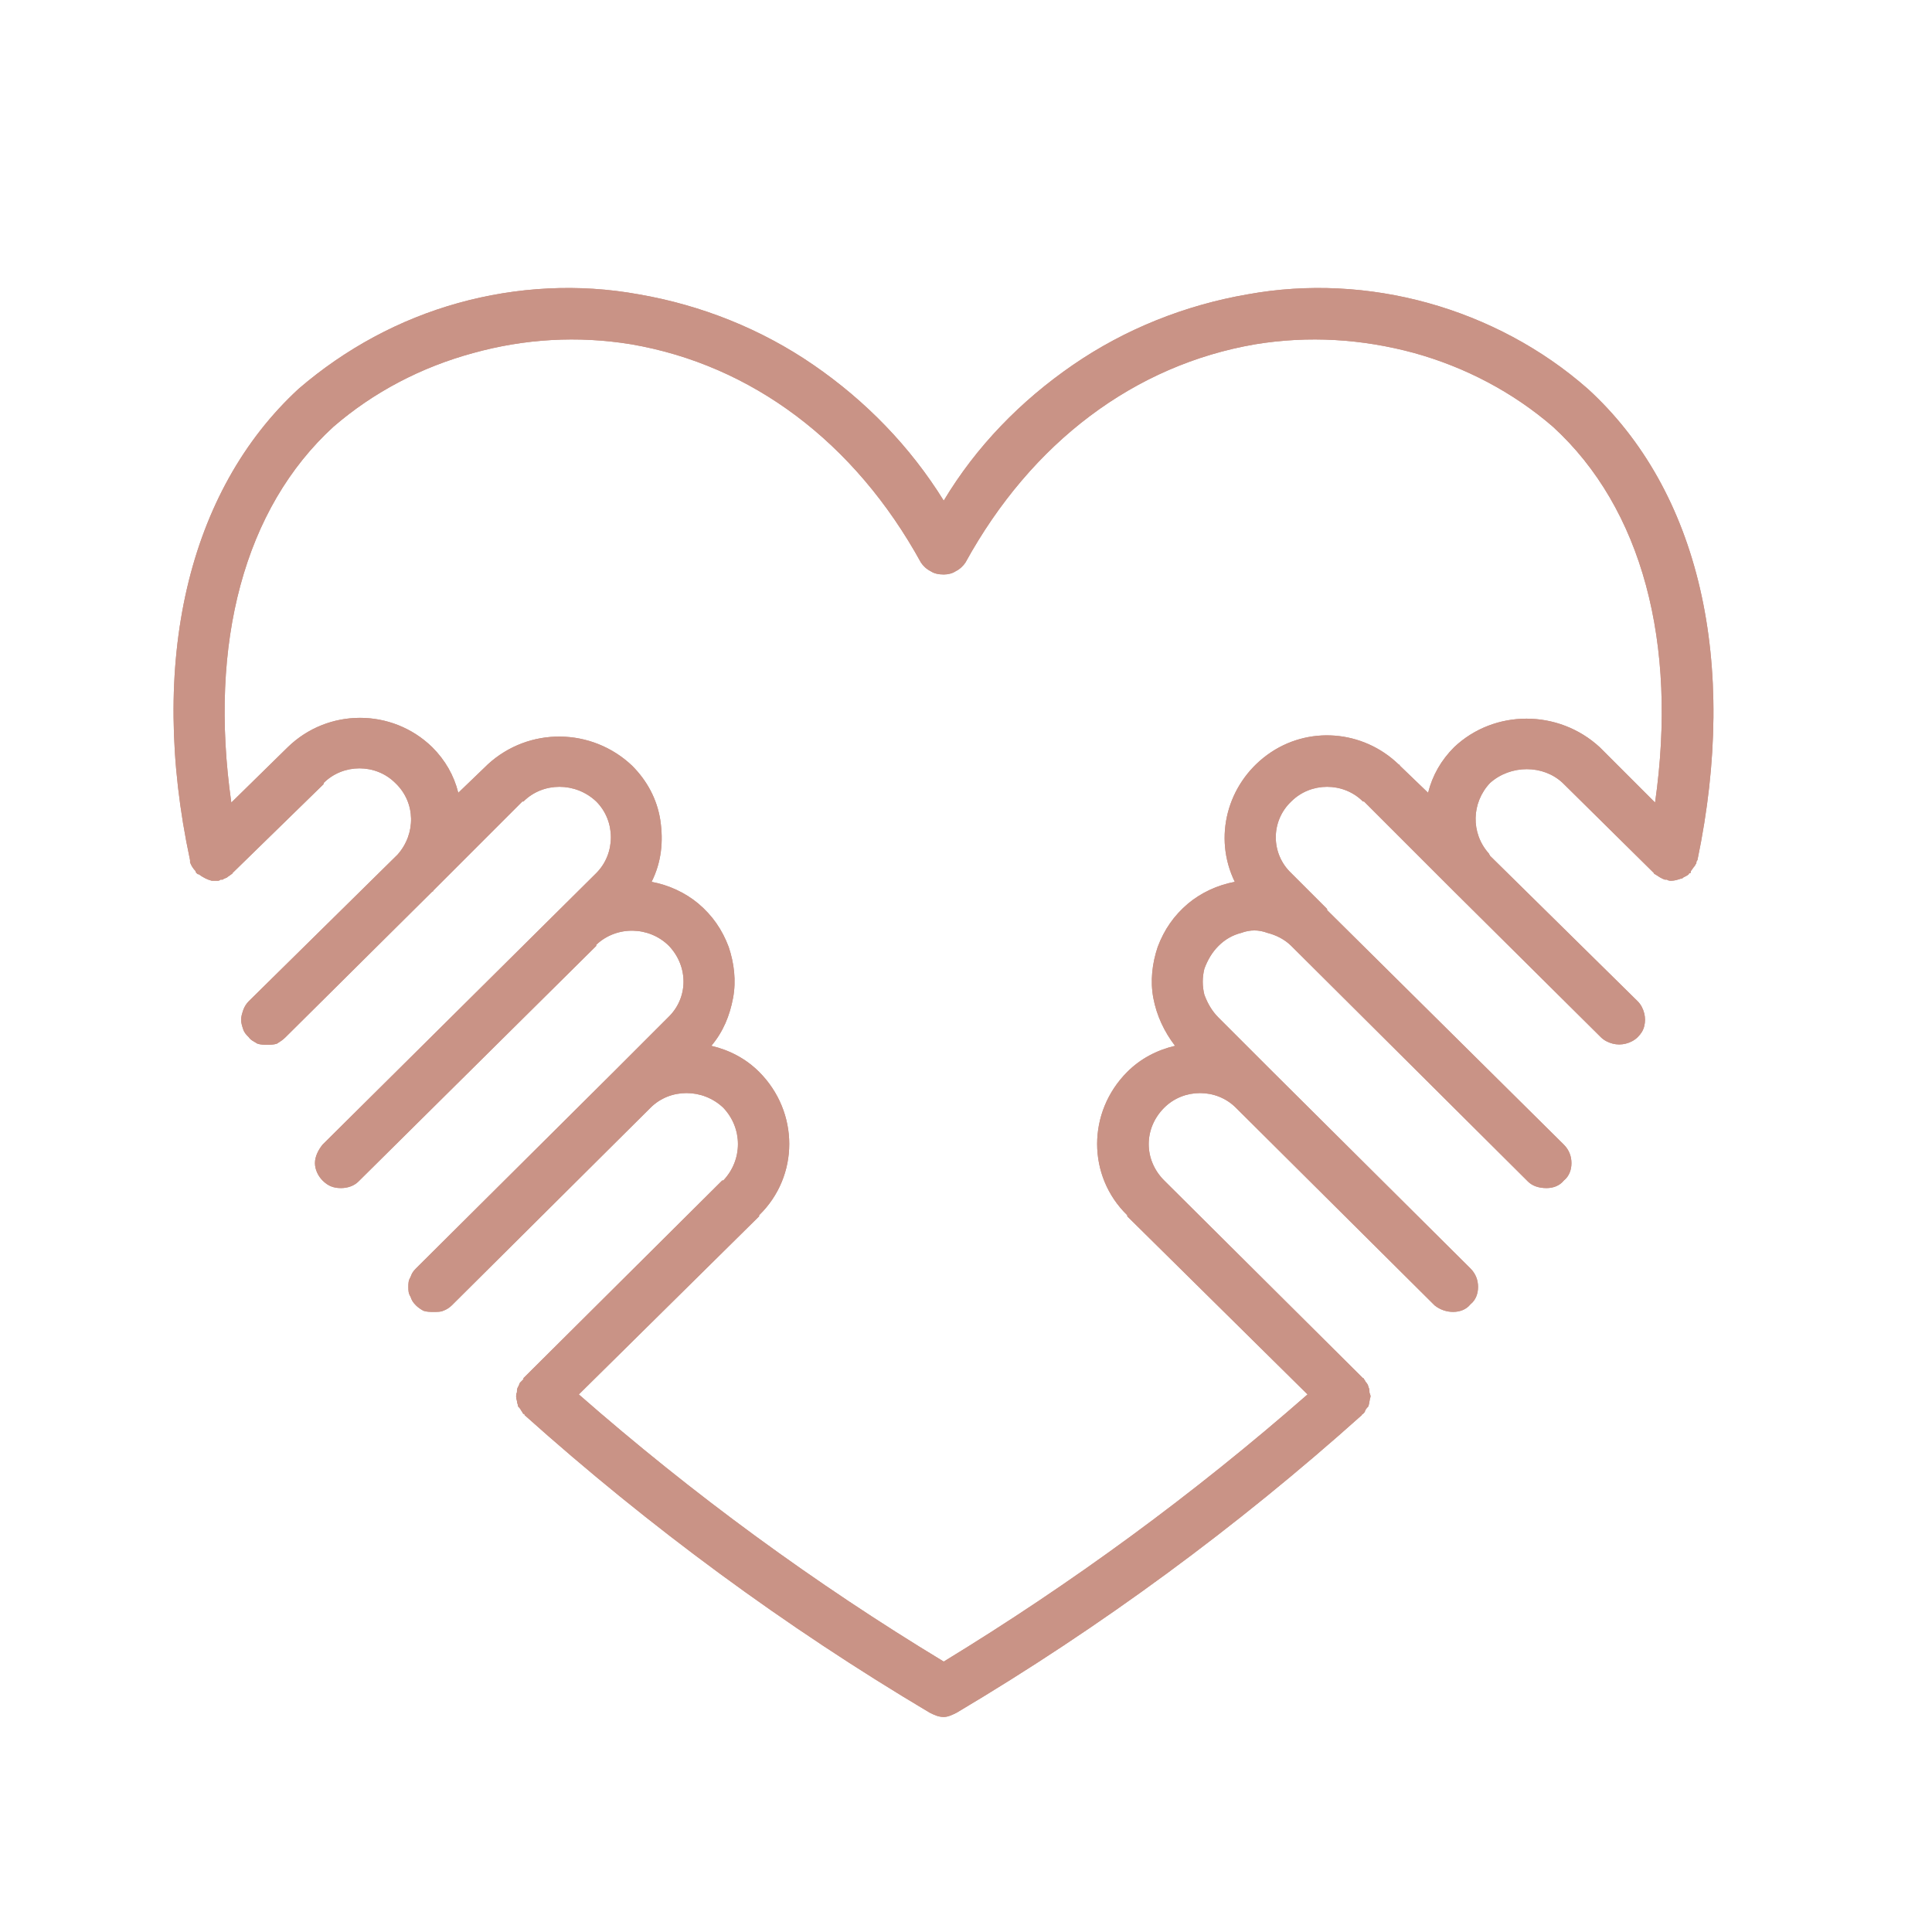
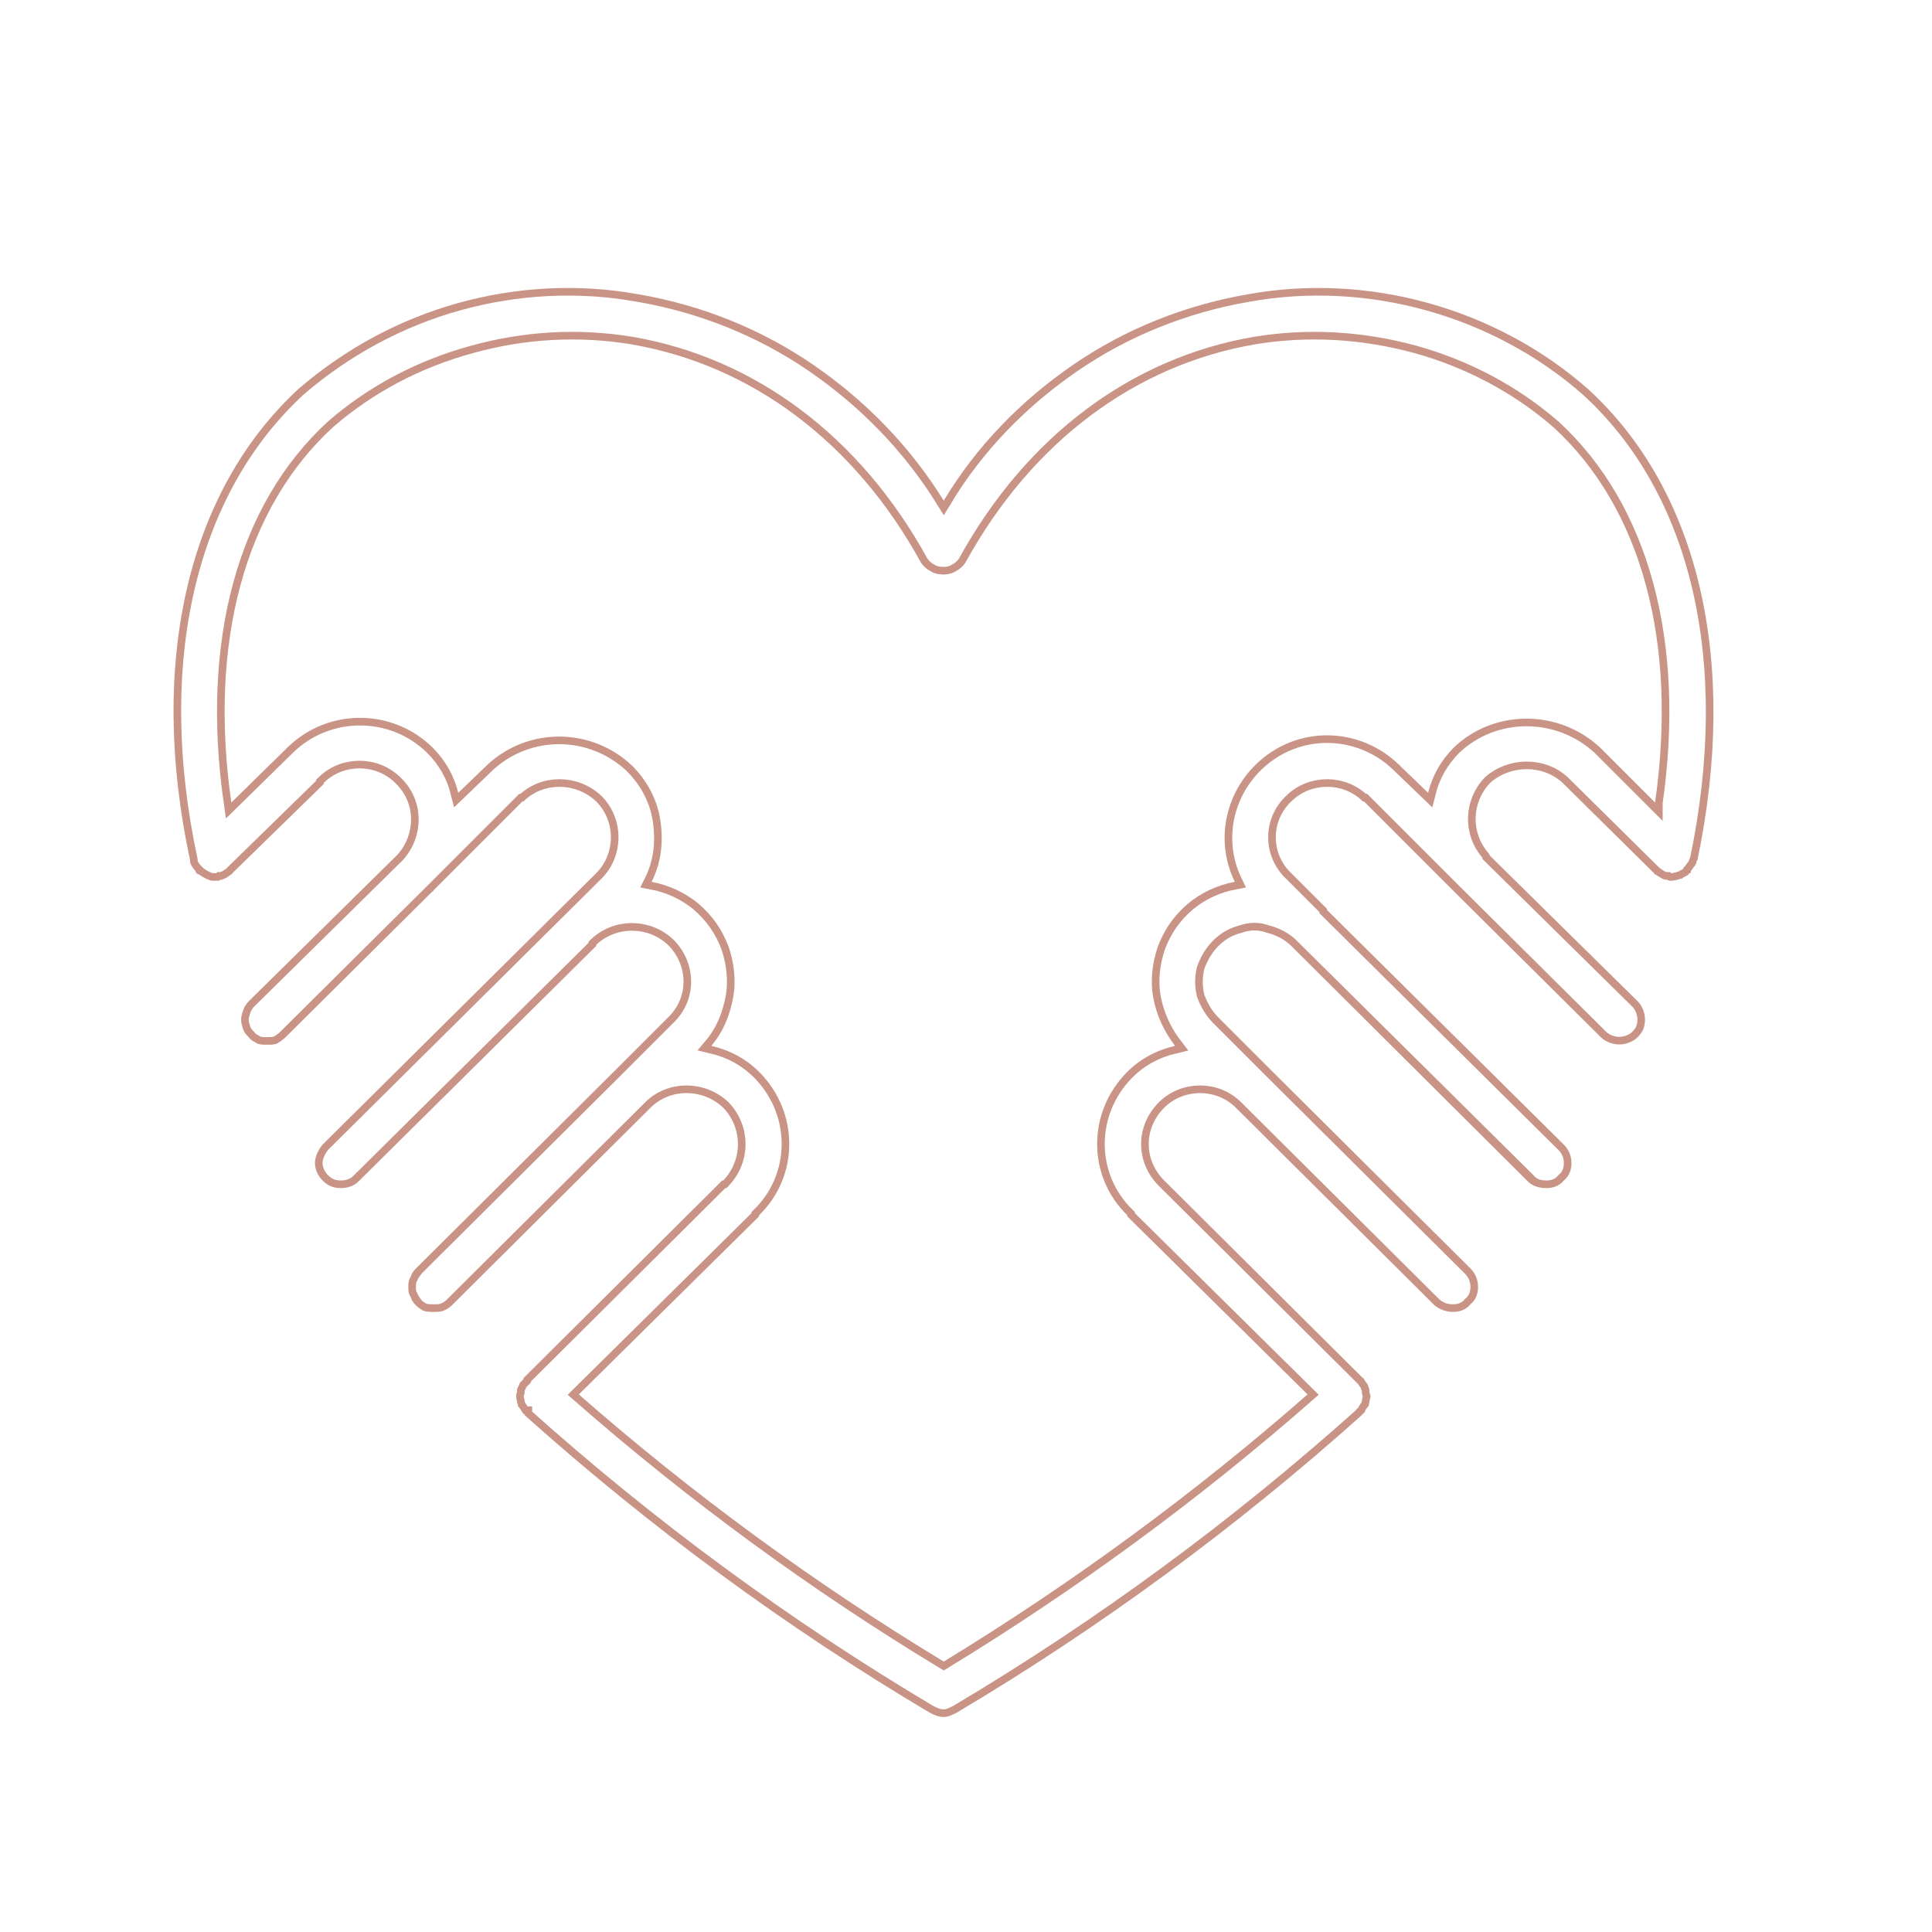
<svg xmlns="http://www.w3.org/2000/svg" xml:space="preserve" width="150px" height="150px" style="shape-rendering:geometricPrecision; text-rendering:geometricPrecision; image-rendering:optimizeQuality; fill-rule:evenodd; clip-rule:evenodd" viewBox="0 0 17.79 17.79">
  <defs>
    <style type="text/css">       .str0 {stroke:#C99386;stroke-width:0.14;stroke-miterlimit:22.926}    .fil0 {fill:none}    .fil4 {fill:none;fill-rule:nonzero}    .fil3 {fill:none;fill-rule:nonzero}    .fil1 {fill:#C99386;fill-rule:nonzero}    .fil2 {fill:black;fill-rule:nonzero;fill-opacity:0}     </style>
    <clipPath id="id0" style="clip-rule:nonzero">
      <path d="M14.62 3.58c-0.42,-0.37 -0.93,-0.64 -1.47,-0.79 -0.54,-0.15 -1.11,-0.18 -1.66,-0.08 -0.58,0.1 -1.13,0.32 -1.61,0.65 -0.48,0.33 -0.89,0.75 -1.19,1.25 -0.31,-0.5 -0.72,-0.92 -1.2,-1.25 -0.48,-0.33 -1.03,-0.55 -1.61,-0.65 -0.55,-0.1 -1.12,-0.07 -1.66,0.08 -0.54,0.15 -1.04,0.42 -1.47,0.79 -1.02,0.94 -1.39,2.52 -1,4.34 0,0.01 0,0.02 0,0.02 0.01,0.03 0.03,0.06 0.05,0.08 0,0.01 0.01,0.02 0.01,0.02 0.01,0.01 0.01,0.01 0.02,0.01 0.04,0.03 0.08,0.05 0.12,0.06 0.01,0 0.02,0 0.03,0 0.01,0 0.01,0 0.02,0 0.01,0 0.02,0 0.03,-0.01 0,0 0.01,0 0.02,0 0.01,-0.01 0.02,-0.01 0.04,-0.02 0.01,-0.01 0.03,-0.02 0.04,-0.03 0,0 0.01,0 0.01,-0.01l0.84 -0.82 0 -0.01c0.18,-0.18 0.48,-0.18 0.66,0 0.19,0.18 0.19,0.47 0.02,0.66l-1.37 1.35c-0.02,0.02 -0.04,0.05 -0.05,0.08 -0.01,0.03 -0.02,0.06 -0.02,0.09 0,0.03 0.01,0.06 0.02,0.09 0.01,0.03 0.03,0.05 0.05,0.07 0.02,0.03 0.05,0.04 0.08,0.06 0.03,0.01 0.06,0.01 0.09,0.01 0.03,0 0.06,0 0.09,-0.01 0.03,-0.02 0.05,-0.03 0.08,-0.06l1.35 -1.34c0,0 0,0 0,0 0.01,0 0.01,-0.01 0.01,-0.01l0.82 -0.82c0,0 0.01,0 0.01,0 0.18,-0.18 0.48,-0.18 0.67,0 0.18,0.18 0.18,0.48 0,0.66l0 0 -2.52 2.5c-0.04,0.05 -0.07,0.11 -0.07,0.17 0,0.06 0.03,0.12 0.07,0.16 0.05,0.05 0.1,0.07 0.17,0.07 0.06,0 0.12,-0.02 0.16,-0.06l2.19 -2.17 0 -0.01c0.19,-0.18 0.49,-0.17 0.67,0.01 0.18,0.19 0.18,0.48 -0.01,0.66l-0.5 0.5 0 0 -1.82 1.81c-0.03,0.03 -0.04,0.05 -0.05,0.08 -0.02,0.03 -0.02,0.06 -0.02,0.09 0,0.03 0,0.06 0.02,0.09 0.01,0.03 0.02,0.05 0.05,0.08 0.02,0.02 0.05,0.04 0.07,0.05 0.03,0.01 0.06,0.01 0.09,0.01 0.04,0 0.07,0 0.09,-0.01 0.03,-0.01 0.06,-0.03 0.08,-0.05l1.83 -1.82c0.18,-0.18 0.48,-0.18 0.67,0 0.18,0.19 0.18,0.48 0,0.67 0,0 -0.01,0 -0.01,0l-1.83 1.82c0,0 0,0 0,0 0,0 0,0 0,0.01 -0.01,0.01 -0.02,0.02 -0.03,0.03 -0.01,0.01 -0.01,0.03 -0.02,0.04 -0.01,0.02 -0.01,0.03 -0.01,0.05 -0.01,0.02 -0.01,0.05 0,0.08 0,0.02 0.01,0.03 0.01,0.05 0.01,0.01 0.02,0.02 0.03,0.04 0.01,0.01 0.01,0.02 0.02,0.03 0,0 0,0 0.01,0 0,0 0,0.01 0,0.01 1.15,1.03 2.4,1.95 3.73,2.74 0.04,0.02 0.08,0.04 0.13,0.04 0.04,0 0.08,-0.02 0.12,-0.04 1.33,-0.79 2.58,-1.71 3.73,-2.74 0,0 0,-0.01 0.01,-0.01 0,0 0,0 0,0 0.01,-0.01 0.02,-0.02 0.02,-0.03 0.01,-0.02 0.02,-0.03 0.03,-0.04 0.01,-0.03 0.01,-0.06 0.02,-0.09 0,-0.02 -0.01,-0.03 -0.01,-0.04 0,-0.02 0,-0.03 -0.01,-0.05 0,-0.01 -0.01,-0.03 -0.02,-0.04 -0.01,-0.01 -0.01,-0.02 -0.02,-0.03 0,-0.01 -0.01,-0.01 -0.01,-0.01 0,0 0,0 0,0l-1.83 -1.82c0,0 0,0 0,0 -0.19,-0.19 -0.19,-0.48 0,-0.67 0.18,-0.18 0.48,-0.18 0.66,0l1.83 1.82c0.05,0.04 0.11,0.06 0.17,0.06 0.06,0 0.12,-0.02 0.16,-0.07 0.05,-0.04 0.07,-0.1 0.07,-0.16 0,-0.06 -0.02,-0.12 -0.07,-0.17l-1.82 -1.81 0 0 -0.5 -0.5c-0.06,-0.06 -0.1,-0.13 -0.13,-0.21 -0.02,-0.08 -0.02,-0.16 0,-0.24 0.03,-0.08 0.07,-0.15 0.13,-0.21 0.06,-0.06 0.13,-0.1 0.21,-0.12 0.08,-0.03 0.16,-0.03 0.24,0 0.08,0.02 0.16,0.06 0.22,0.12l0 0 2.18 2.17c0.04,0.04 0.1,0.06 0.17,0.06 0.06,0 0.12,-0.02 0.16,-0.07 0.05,-0.04 0.07,-0.1 0.07,-0.16 0,-0.06 -0.02,-0.12 -0.07,-0.17l-2.18 -2.16 0 0c0,-0.01 0,-0.01 0,-0.01l-0.33 -0.33 0 0c-0.19,-0.18 -0.19,-0.48 0,-0.66 0.18,-0.18 0.48,-0.18 0.66,0 0.01,0 0.01,0 0.01,0l0.8 0.8c0.01,0.01 0.02,0.02 0.03,0.03l0 0 1.35 1.34c0.03,0.03 0.07,0.05 0.11,0.06 0.04,0.01 0.08,0.01 0.12,0 0.04,-0.01 0.08,-0.03 0.11,-0.06 0.03,-0.03 0.05,-0.06 0.06,-0.1 0.01,-0.04 0.01,-0.08 0,-0.12 -0.01,-0.04 -0.03,-0.08 -0.06,-0.11l-1.36 -1.34c0,-0.01 -0.01,-0.01 -0.01,-0.02l0 0c-0.17,-0.19 -0.16,-0.47 0.01,-0.65 0.19,-0.17 0.49,-0.17 0.67,0l0.84 0.83c0,0.01 0.01,0.01 0.01,0.01 0.03,0.02 0.06,0.04 0.09,0.05 0,0 0.01,0 0.02,0 0.01,0.01 0.03,0.01 0.04,0.01l0 0c0.03,0 0.06,-0.01 0.09,-0.02 0.01,0 0.01,0 0.02,-0.01 0.02,-0.01 0.04,-0.02 0.05,-0.03 0,-0.01 0.01,-0.01 0.01,-0.01 0.01,0 0.01,-0.01 0.01,-0.02 0.01,-0.01 0.02,-0.03 0.03,-0.04 0.01,-0.01 0.01,-0.02 0.02,-0.03 0,-0.01 0,-0.02 0.01,-0.03 0.38,-1.82 0.02,-3.4 -1.01,-4.34zm0.62 3.81l-0.51 -0.51c-0.38,-0.35 -0.97,-0.35 -1.34,0 -0.12,0.12 -0.2,0.26 -0.24,0.42l-0.26 -0.25c0,-0.01 -0.01,-0.01 -0.01,-0.01 -0.33,-0.32 -0.84,-0.36 -1.21,-0.09 -0.37,0.27 -0.5,0.76 -0.3,1.17 -0.16,0.03 -0.31,0.1 -0.43,0.2 -0.13,0.11 -0.22,0.24 -0.28,0.4 -0.05,0.15 -0.07,0.31 -0.04,0.47 0.03,0.16 0.1,0.31 0.2,0.44 -0.17,0.04 -0.32,0.12 -0.44,0.24 -0.37,0.37 -0.37,0.96 0,1.32 0,0 0,0.01 0,0.01l1.66 1.64c-1.05,0.92 -2.17,1.74 -3.35,2.46 -1.19,-0.72 -2.31,-1.54 -3.36,-2.46l1.66 -1.64c0,0 0,-0.01 0,-0.01 0.37,-0.36 0.37,-0.95 0,-1.32 -0.12,-0.12 -0.27,-0.2 -0.44,-0.24 0.11,-0.13 0.17,-0.28 0.2,-0.44 0.03,-0.16 0.01,-0.32 -0.04,-0.47 -0.06,-0.16 -0.15,-0.29 -0.28,-0.4 -0.12,-0.1 -0.27,-0.17 -0.43,-0.2 0.09,-0.18 0.11,-0.37 0.08,-0.57 -0.03,-0.19 -0.12,-0.36 -0.26,-0.5 -0.37,-0.35 -0.95,-0.36 -1.33,-0.01 0,0 0,0 -0.01,0.01l-0.26 0.25c-0.04,-0.16 -0.12,-0.3 -0.24,-0.42 -0.37,-0.36 -0.96,-0.36 -1.33,0 0,0 0,0 0,0l-0.52 0.51c-0.21,-1.47 0.12,-2.71 0.94,-3.46 0.37,-0.32 0.81,-0.55 1.29,-0.68 0.47,-0.13 0.96,-0.16 1.45,-0.08 1.11,0.19 2.06,0.9 2.67,2.01 0.02,0.03 0.05,0.06 0.09,0.08 0.03,0.02 0.07,0.03 0.12,0.03 0.04,0 0.08,-0.01 0.11,-0.03 0.04,-0.02 0.07,-0.05 0.09,-0.08 0.61,-1.11 1.56,-1.82 2.67,-2.01 0.49,-0.08 0.98,-0.05 1.46,0.08 0.47,0.13 0.91,0.36 1.28,0.68 0.82,0.75 1.15,1.99 0.94,3.46z" />
    </clipPath>
    <clipPath id="id1" style="clip-rule:nonzero">
      <path d="M14.62 3.58c-0.42,-0.37 -0.93,-0.64 -1.47,-0.79 -0.54,-0.15 -1.11,-0.18 -1.66,-0.08 -0.58,0.1 -1.13,0.32 -1.61,0.65 -0.48,0.33 -0.89,0.75 -1.19,1.25 -0.31,-0.5 -0.72,-0.92 -1.2,-1.25 -0.48,-0.33 -1.03,-0.55 -1.61,-0.65 -0.55,-0.1 -1.12,-0.07 -1.66,0.08 -0.54,0.15 -1.04,0.42 -1.47,0.79 -1.02,0.94 -1.39,2.52 -1,4.34 0,0.01 0,0.02 0,0.02 0.01,0.03 0.03,0.06 0.05,0.08 0,0.01 0.01,0.02 0.01,0.02 0.01,0.01 0.01,0.01 0.02,0.01 0.04,0.03 0.08,0.05 0.12,0.06 0.01,0 0.02,0 0.03,0 0.01,0 0.01,0 0.02,0 0.01,0 0.02,0 0.03,-0.01 0,0 0.01,0 0.02,0 0.01,-0.01 0.02,-0.01 0.04,-0.02 0.01,-0.01 0.03,-0.02 0.04,-0.03 0,0 0.01,0 0.01,-0.01l0.84 -0.82 0 -0.01c0.18,-0.18 0.48,-0.18 0.66,0 0.19,0.18 0.19,0.47 0.02,0.66l-1.37 1.35c-0.02,0.02 -0.04,0.05 -0.05,0.08 -0.01,0.03 -0.02,0.06 -0.02,0.09 0,0.03 0.01,0.06 0.02,0.09 0.01,0.03 0.03,0.05 0.05,0.07 0.02,0.03 0.05,0.04 0.08,0.06 0.03,0.01 0.06,0.01 0.09,0.01 0.03,0 0.06,0 0.09,-0.01 0.03,-0.02 0.05,-0.03 0.08,-0.06l1.35 -1.34c0,0 0,0 0,0 0.01,0 0.01,-0.01 0.01,-0.01l0.82 -0.82c0,0 0.01,0 0.01,0 0.18,-0.18 0.48,-0.18 0.67,0 0.18,0.18 0.18,0.48 0,0.66l0 0 -2.52 2.5c-0.04,0.05 -0.07,0.11 -0.07,0.17 0,0.06 0.03,0.12 0.07,0.16 0.05,0.05 0.1,0.07 0.17,0.07 0.06,0 0.12,-0.02 0.16,-0.06l2.19 -2.17 0 -0.01c0.19,-0.18 0.49,-0.17 0.67,0.01 0.18,0.19 0.18,0.48 -0.01,0.66l-0.5 0.5 0 0 -1.82 1.81c-0.03,0.03 -0.04,0.05 -0.05,0.08 -0.02,0.03 -0.02,0.06 -0.02,0.09 0,0.03 0,0.06 0.02,0.09 0.01,0.03 0.02,0.05 0.05,0.08 0.02,0.02 0.05,0.04 0.07,0.05 0.03,0.01 0.06,0.01 0.09,0.01 0.04,0 0.07,0 0.09,-0.01 0.03,-0.01 0.06,-0.03 0.08,-0.05l1.83 -1.82c0.18,-0.18 0.48,-0.18 0.67,0 0.18,0.19 0.18,0.48 0,0.67 0,0 -0.01,0 -0.01,0l-1.83 1.82c0,0 0,0 0,0 0,0 0,0 0,0.01 -0.01,0.01 -0.02,0.02 -0.03,0.03 -0.01,0.01 -0.01,0.03 -0.02,0.04 -0.01,0.02 -0.01,0.03 -0.01,0.05 -0.01,0.02 -0.01,0.05 0,0.08 0,0.02 0.01,0.03 0.01,0.05 0.01,0.01 0.02,0.02 0.03,0.04 0.01,0.01 0.01,0.02 0.02,0.03 0,0 0,0 0.01,0 0,0 0,0.01 0,0.01 1.15,1.03 2.4,1.95 3.73,2.74 0.04,0.02 0.08,0.04 0.13,0.04 0.04,0 0.08,-0.02 0.12,-0.04 1.33,-0.79 2.58,-1.71 3.73,-2.74 0,0 0,-0.01 0.01,-0.01 0,0 0,0 0,0 0.01,-0.01 0.02,-0.02 0.02,-0.03 0.01,-0.02 0.02,-0.03 0.03,-0.04 0.01,-0.03 0.01,-0.06 0.02,-0.09 0,-0.02 -0.01,-0.03 -0.01,-0.04 0,-0.02 0,-0.03 -0.01,-0.05 0,-0.01 -0.01,-0.03 -0.02,-0.04 -0.01,-0.01 -0.01,-0.02 -0.02,-0.03 0,-0.01 -0.01,-0.01 -0.01,-0.01 0,0 0,0 0,0l-1.83 -1.82c0,0 0,0 0,0 -0.19,-0.19 -0.19,-0.48 0,-0.67 0.18,-0.18 0.48,-0.18 0.66,0l1.83 1.82c0.05,0.04 0.11,0.06 0.17,0.06 0.06,0 0.12,-0.02 0.16,-0.07 0.05,-0.04 0.07,-0.1 0.07,-0.16 0,-0.06 -0.02,-0.12 -0.07,-0.17l-1.82 -1.81 0 0 -0.5 -0.5c-0.06,-0.06 -0.1,-0.13 -0.13,-0.21 -0.02,-0.08 -0.02,-0.16 0,-0.24 0.03,-0.08 0.07,-0.15 0.13,-0.21 0.06,-0.06 0.13,-0.1 0.21,-0.12 0.08,-0.03 0.16,-0.03 0.24,0 0.08,0.02 0.16,0.06 0.22,0.12l0 0 2.18 2.17c0.04,0.04 0.1,0.06 0.17,0.06 0.06,0 0.12,-0.02 0.16,-0.07 0.05,-0.04 0.07,-0.1 0.07,-0.16 0,-0.06 -0.02,-0.12 -0.07,-0.17l-2.18 -2.16 0 0c0,-0.01 0,-0.01 0,-0.01l-0.33 -0.33 0 0c-0.19,-0.18 -0.19,-0.48 0,-0.66 0.18,-0.18 0.48,-0.18 0.66,0 0.01,0 0.01,0 0.01,0l0.8 0.8c0.01,0.01 0.02,0.02 0.03,0.03l0 0 1.35 1.34c0.03,0.03 0.07,0.05 0.11,0.06 0.04,0.01 0.08,0.01 0.12,0 0.04,-0.01 0.08,-0.03 0.11,-0.06 0.03,-0.03 0.05,-0.06 0.06,-0.1 0.01,-0.04 0.01,-0.08 0,-0.12 -0.01,-0.04 -0.03,-0.08 -0.06,-0.11l-1.36 -1.34c0,-0.01 -0.01,-0.01 -0.01,-0.02l0 0c-0.17,-0.19 -0.16,-0.47 0.01,-0.65 0.19,-0.17 0.49,-0.17 0.67,0l0.84 0.83c0,0.01 0.01,0.01 0.01,0.01 0.03,0.02 0.06,0.04 0.09,0.05 0,0 0.01,0 0.02,0 0.01,0.01 0.03,0.01 0.04,0.01l0 0c0.03,0 0.06,-0.01 0.09,-0.02 0.01,0 0.01,0 0.02,-0.01 0.02,-0.01 0.04,-0.02 0.05,-0.03 0,-0.01 0.01,-0.01 0.01,-0.01 0.01,0 0.01,-0.01 0.01,-0.02 0.01,-0.01 0.02,-0.03 0.03,-0.04 0.01,-0.01 0.01,-0.02 0.02,-0.03 0,-0.01 0,-0.02 0.01,-0.03 0.38,-1.82 0.02,-3.4 -1.01,-4.34zm0.62 3.81l-0.51 -0.51c-0.38,-0.35 -0.97,-0.35 -1.34,0 -0.12,0.12 -0.2,0.26 -0.24,0.42l-0.26 -0.25c0,-0.01 -0.01,-0.01 -0.01,-0.01 -0.33,-0.32 -0.84,-0.36 -1.21,-0.09 -0.37,0.27 -0.5,0.76 -0.3,1.17 -0.16,0.03 -0.31,0.1 -0.43,0.2 -0.13,0.11 -0.22,0.24 -0.28,0.4 -0.05,0.15 -0.07,0.31 -0.04,0.47 0.03,0.16 0.1,0.31 0.2,0.44 -0.17,0.04 -0.32,0.12 -0.44,0.24 -0.37,0.37 -0.37,0.96 0,1.32 0,0 0,0.01 0,0.01l1.66 1.64c-1.05,0.92 -2.17,1.74 -3.35,2.46 -1.19,-0.72 -2.31,-1.54 -3.36,-2.46l1.66 -1.64c0,0 0,-0.01 0,-0.01 0.37,-0.36 0.37,-0.95 0,-1.32 -0.12,-0.12 -0.27,-0.2 -0.44,-0.24 0.11,-0.13 0.17,-0.28 0.2,-0.44 0.03,-0.16 0.01,-0.32 -0.04,-0.47 -0.06,-0.16 -0.15,-0.29 -0.28,-0.4 -0.12,-0.1 -0.27,-0.17 -0.43,-0.2 0.09,-0.18 0.11,-0.37 0.08,-0.57 -0.03,-0.19 -0.12,-0.36 -0.26,-0.5 -0.37,-0.35 -0.95,-0.36 -1.33,-0.01 0,0 0,0 -0.01,0.01l-0.26 0.25c-0.04,-0.16 -0.12,-0.3 -0.24,-0.42 -0.37,-0.36 -0.96,-0.36 -1.33,0 0,0 0,0 0,0l-0.52 0.51c-0.21,-1.47 0.12,-2.71 0.94,-3.46 0.37,-0.32 0.81,-0.55 1.29,-0.68 0.47,-0.13 0.96,-0.16 1.45,-0.08 1.11,0.19 2.06,0.9 2.67,2.01 0.02,0.03 0.05,0.06 0.09,0.08 0.03,0.02 0.07,0.03 0.12,0.03 0.04,0 0.08,-0.01 0.11,-0.03 0.04,-0.02 0.07,-0.05 0.09,-0.08 0.61,-1.11 1.56,-1.82 2.67,-2.01 0.49,-0.08 0.98,-0.05 1.46,0.08 0.47,0.13 0.91,0.36 1.28,0.68 0.82,0.75 1.15,1.99 0.94,3.46z" />
    </clipPath>
  </defs>
  <g id="Слой_x0020_1">
    <rect class="fil0" width="17.79" height="17.79" />
    <g id="_3091504622336">
-       <path class="fil1" d="M14.62 3.58c-0.42,-0.37 -0.93,-0.64 -1.47,-0.79 -0.54,-0.15 -1.11,-0.18 -1.66,-0.08 -0.58,0.1 -1.13,0.32 -1.61,0.65 -0.48,0.33 -0.89,0.75 -1.19,1.25 -0.31,-0.5 -0.72,-0.92 -1.2,-1.25 -0.48,-0.33 -1.03,-0.55 -1.61,-0.65 -0.55,-0.1 -1.12,-0.07 -1.66,0.08 -0.54,0.15 -1.04,0.42 -1.47,0.79 -1.02,0.94 -1.39,2.52 -1,4.34 0,0.01 0,0.02 0,0.02 0.01,0.03 0.03,0.06 0.05,0.08 0,0.01 0.01,0.02 0.01,0.02 0.01,0.01 0.01,0.01 0.02,0.01 0.04,0.03 0.08,0.05 0.12,0.06 0.01,0 0.02,0 0.03,0 0.01,0 0.01,0 0.02,0 0.01,0 0.02,0 0.03,-0.01 0,0 0.01,0 0.02,0 0.01,-0.01 0.02,-0.01 0.04,-0.02 0.01,-0.01 0.03,-0.02 0.04,-0.03 0,0 0.01,0 0.01,-0.01l0.84 -0.82 0 -0.01c0.18,-0.18 0.48,-0.18 0.66,0 0.19,0.18 0.19,0.47 0.02,0.66l-1.37 1.35c-0.02,0.02 -0.04,0.05 -0.05,0.08 -0.01,0.03 -0.02,0.06 -0.02,0.09 0,0.03 0.01,0.06 0.02,0.09 0.01,0.03 0.03,0.05 0.05,0.07 0.02,0.03 0.05,0.04 0.08,0.06 0.03,0.01 0.06,0.01 0.09,0.01 0.03,0 0.06,0 0.09,-0.01 0.03,-0.02 0.05,-0.03 0.08,-0.06l1.35 -1.34c0,0 0,0 0,0 0.01,0 0.01,-0.01 0.01,-0.01l0.82 -0.82c0,0 0.01,0 0.01,0 0.18,-0.18 0.48,-0.18 0.67,0 0.18,0.18 0.18,0.48 0,0.66l0 0 -2.52 2.5c-0.04,0.05 -0.07,0.11 -0.07,0.17 0,0.06 0.03,0.12 0.07,0.16 0.05,0.05 0.1,0.07 0.17,0.07 0.06,0 0.12,-0.02 0.16,-0.06l2.19 -2.17 0 -0.01c0.19,-0.18 0.49,-0.17 0.67,0.01 0.18,0.19 0.18,0.48 -0.01,0.66l-0.5 0.5 0 0 -1.82 1.81c-0.03,0.03 -0.04,0.05 -0.05,0.08 -0.02,0.03 -0.02,0.06 -0.02,0.09 0,0.03 0,0.06 0.02,0.09 0.01,0.03 0.02,0.05 0.05,0.08 0.02,0.02 0.05,0.04 0.07,0.05 0.03,0.01 0.06,0.01 0.09,0.01 0.04,0 0.07,0 0.09,-0.01 0.03,-0.01 0.06,-0.03 0.08,-0.05l1.83 -1.82c0.18,-0.18 0.48,-0.18 0.67,0 0.18,0.19 0.18,0.48 0,0.67 0,0 -0.01,0 -0.01,0l-1.83 1.82c0,0 0,0 0,0 0,0 0,0 0,0.01 -0.01,0.01 -0.02,0.02 -0.03,0.03 -0.01,0.01 -0.01,0.03 -0.02,0.04 -0.01,0.02 -0.01,0.03 -0.01,0.05 -0.01,0.02 -0.01,0.05 0,0.08 0,0.02 0.01,0.03 0.01,0.05 0.01,0.01 0.02,0.02 0.03,0.04 0.01,0.01 0.01,0.02 0.02,0.03 0,0 0,0 0.01,0 0,0 0,0.01 0,0.01 1.15,1.03 2.4,1.95 3.73,2.74 0.04,0.02 0.08,0.04 0.13,0.04 0.04,0 0.08,-0.02 0.12,-0.04 1.33,-0.79 2.58,-1.71 3.73,-2.74 0,0 0,-0.01 0.01,-0.01 0,0 0,0 0,0 0.01,-0.01 0.02,-0.02 0.02,-0.03 0.01,-0.02 0.02,-0.03 0.03,-0.04 0.01,-0.03 0.01,-0.06 0.02,-0.09 0,-0.02 -0.01,-0.03 -0.01,-0.04 0,-0.02 0,-0.03 -0.01,-0.05 0,-0.01 -0.01,-0.03 -0.02,-0.04 -0.01,-0.01 -0.01,-0.02 -0.02,-0.03 0,-0.01 -0.01,-0.01 -0.01,-0.01 0,0 0,0 0,0l-1.83 -1.82c0,0 0,0 0,0 -0.19,-0.19 -0.19,-0.48 0,-0.67 0.18,-0.18 0.48,-0.18 0.66,0l1.83 1.82c0.05,0.04 0.11,0.06 0.17,0.06 0.06,0 0.12,-0.02 0.16,-0.07 0.05,-0.04 0.07,-0.1 0.07,-0.16 0,-0.06 -0.02,-0.12 -0.07,-0.17l-1.82 -1.81 0 0 -0.5 -0.5c-0.06,-0.06 -0.1,-0.13 -0.13,-0.21 -0.02,-0.08 -0.02,-0.16 0,-0.24 0.03,-0.08 0.07,-0.15 0.13,-0.21 0.06,-0.06 0.13,-0.1 0.21,-0.12 0.08,-0.03 0.16,-0.03 0.24,0 0.08,0.02 0.16,0.06 0.22,0.12l0 0 2.18 2.17c0.04,0.04 0.1,0.06 0.17,0.06 0.06,0 0.12,-0.02 0.16,-0.07 0.05,-0.04 0.07,-0.1 0.07,-0.16 0,-0.06 -0.02,-0.12 -0.07,-0.17l-2.18 -2.16 0 0c0,-0.01 0,-0.01 0,-0.01l-0.33 -0.33 0 0c-0.19,-0.18 -0.19,-0.48 0,-0.66 0.18,-0.18 0.48,-0.18 0.66,0 0.01,0 0.01,0 0.01,0l0.8 0.8c0.01,0.01 0.02,0.02 0.03,0.03l0 0 1.35 1.34c0.03,0.03 0.07,0.05 0.11,0.06 0.04,0.01 0.08,0.01 0.12,0 0.04,-0.01 0.08,-0.03 0.11,-0.06 0.03,-0.03 0.05,-0.06 0.06,-0.1 0.01,-0.04 0.01,-0.08 0,-0.12 -0.01,-0.04 -0.03,-0.08 -0.06,-0.11l-1.36 -1.34c0,-0.01 -0.01,-0.01 -0.01,-0.02l0 0c-0.17,-0.19 -0.16,-0.47 0.01,-0.65 0.19,-0.17 0.49,-0.17 0.67,0l0.84 0.83c0,0.01 0.01,0.01 0.01,0.01 0.03,0.02 0.06,0.04 0.09,0.05 0,0 0.01,0 0.02,0 0.01,0.01 0.03,0.01 0.04,0.01l0 0c0.03,0 0.06,-0.01 0.09,-0.02 0.01,0 0.01,0 0.02,-0.01 0.02,-0.01 0.04,-0.02 0.05,-0.03 0,-0.01 0.01,-0.01 0.01,-0.01 0.01,0 0.01,-0.01 0.01,-0.02 0.01,-0.01 0.02,-0.03 0.03,-0.04 0.01,-0.01 0.01,-0.02 0.02,-0.03 0,-0.01 0,-0.02 0.01,-0.03 0.38,-1.82 0.02,-3.4 -1.01,-4.34zm0.62 3.81l-0.51 -0.51c-0.38,-0.35 -0.97,-0.35 -1.34,0 -0.12,0.12 -0.2,0.26 -0.24,0.42l-0.26 -0.25c0,-0.01 -0.01,-0.01 -0.01,-0.01 -0.33,-0.32 -0.84,-0.36 -1.21,-0.09 -0.37,0.27 -0.5,0.76 -0.3,1.17 -0.16,0.03 -0.31,0.1 -0.43,0.2 -0.13,0.11 -0.22,0.24 -0.28,0.4 -0.05,0.15 -0.07,0.31 -0.04,0.47 0.03,0.16 0.1,0.31 0.2,0.44 -0.17,0.04 -0.32,0.12 -0.44,0.24 -0.37,0.37 -0.37,0.96 0,1.32 0,0 0,0.01 0,0.01l1.66 1.64c-1.05,0.92 -2.17,1.74 -3.35,2.46 -1.19,-0.72 -2.31,-1.54 -3.36,-2.46l1.66 -1.64c0,0 0,-0.01 0,-0.01 0.37,-0.36 0.37,-0.95 0,-1.32 -0.12,-0.12 -0.27,-0.2 -0.44,-0.24 0.11,-0.13 0.17,-0.28 0.2,-0.44 0.03,-0.16 0.01,-0.32 -0.04,-0.47 -0.06,-0.16 -0.15,-0.29 -0.28,-0.4 -0.12,-0.1 -0.27,-0.17 -0.43,-0.2 0.09,-0.18 0.11,-0.37 0.08,-0.57 -0.03,-0.19 -0.12,-0.36 -0.26,-0.5 -0.37,-0.35 -0.95,-0.36 -1.33,-0.01 0,0 0,0 -0.01,0.01l-0.26 0.25c-0.04,-0.16 -0.12,-0.3 -0.24,-0.42 -0.37,-0.36 -0.96,-0.36 -1.33,0 0,0 0,0 0,0l-0.52 0.51c-0.21,-1.47 0.12,-2.71 0.94,-3.46 0.37,-0.32 0.81,-0.55 1.29,-0.68 0.47,-0.13 0.96,-0.16 1.45,-0.08 1.11,0.19 2.06,0.9 2.67,2.01 0.02,0.03 0.05,0.06 0.09,0.08 0.03,0.02 0.07,0.03 0.12,0.03 0.04,0 0.08,-0.01 0.11,-0.03 0.04,-0.02 0.07,-0.05 0.09,-0.08 0.61,-1.11 1.56,-1.82 2.67,-2.01 0.49,-0.08 0.98,-0.05 1.46,0.08 0.47,0.13 0.91,0.36 1.28,0.68 0.82,0.75 1.15,1.99 0.94,3.46z" />
      <g style="clip-path:url(#id0)">
        <polygon class="fil2" points="1.6,2.65 15.78,2.65 15.78,15.81 1.6,15.81 " />
      </g>
      <g style="clip-path:url(#id1)">
        <g>
          <path id="_1" class="fil3 str0" d="M14.62 3.58c-0.42,-0.37 -0.93,-0.64 -1.47,-0.79 -0.54,-0.15 -1.11,-0.18 -1.66,-0.08 -0.58,0.1 -1.13,0.32 -1.61,0.65 -0.48,0.33 -0.89,0.75 -1.19,1.25 -0.31,-0.5 -0.72,-0.92 -1.2,-1.25 -0.48,-0.33 -1.03,-0.55 -1.61,-0.65 -0.55,-0.1 -1.12,-0.07 -1.66,0.08 -0.54,0.15 -1.04,0.42 -1.47,0.79 -1.02,0.94 -1.39,2.52 -1,4.34 0,0.01 0,0.02 0,0.02 0.01,0.03 0.03,0.06 0.05,0.08 0,0.01 0.01,0.02 0.01,0.02 0.01,0.01 0.01,0.01 0.02,0.01 0.04,0.03 0.08,0.05 0.12,0.06 0.01,0 0.02,0 0.03,0 0.01,0 0.01,0 0.02,0 0.01,0 0.02,0 0.03,-0.01 0,0 0.01,0 0.02,0 0.01,-0.01 0.02,-0.01 0.04,-0.02 0.01,-0.01 0.03,-0.02 0.04,-0.03 0,0 0.01,0 0.01,-0.01l0.84 -0.82 0 -0.01c0.18,-0.18 0.48,-0.18 0.66,0 0.19,0.18 0.19,0.47 0.02,0.66l-1.37 1.35c-0.02,0.02 -0.04,0.05 -0.05,0.08 -0.01,0.03 -0.02,0.06 -0.02,0.09 0,0.03 0.01,0.06 0.02,0.09 0.01,0.03 0.03,0.05 0.05,0.07 0.02,0.03 0.05,0.04 0.08,0.06 0.03,0.01 0.06,0.01 0.09,0.01 0.03,0 0.06,0 0.09,-0.01 0.03,-0.02 0.05,-0.03 0.08,-0.06l1.35 -1.34c0,0 0,0 0,0 0.01,0 0.01,-0.01 0.01,-0.01l0.82 -0.82c0,0 0.01,0 0.01,0 0.18,-0.18 0.48,-0.18 0.67,0 0.18,0.18 0.18,0.48 0,0.66l0 0 -2.52 2.5c-0.04,0.05 -0.07,0.11 -0.07,0.17 0,0.06 0.03,0.12 0.07,0.16 0.05,0.05 0.1,0.07 0.17,0.07 0.06,0 0.12,-0.02 0.16,-0.06l2.19 -2.17 0 -0.01c0.19,-0.18 0.49,-0.17 0.67,0.01 0.18,0.19 0.18,0.48 -0.01,0.66l-0.5 0.5 0 0 -1.82 1.81c-0.02,0.03 -0.04,0.05 -0.05,0.08 -0.02,0.03 -0.02,0.06 -0.02,0.09 0,0.03 0,0.06 0.02,0.09 0.01,0.03 0.03,0.05 0.05,0.08 0.02,0.02 0.05,0.04 0.07,0.05 0.03,0.01 0.06,0.01 0.09,0.01 0.04,0 0.07,0 0.09,-0.01 0.03,-0.01 0.06,-0.03 0.08,-0.05l1.83 -1.82c0.18,-0.18 0.48,-0.18 0.67,0 0.18,0.19 0.18,0.48 0,0.67 0,0 -0.01,0 -0.01,0l-1.83 1.82c0,0 0,0 0,0 0,0 0,0 0,0.01 -0.01,0.01 -0.02,0.02 -0.03,0.03 -0.01,0.01 -0.01,0.03 -0.02,0.04 -0.01,0.02 -0.01,0.03 -0.01,0.05 -0.01,0.02 -0.01,0.05 0,0.08 0,0.02 0.01,0.03 0.01,0.05 0.01,0.01 0.02,0.02 0.03,0.04 0.01,0.01 0.01,0.02 0.02,0.03 0,0 0,0 0.01,0 0,0 0,0.01 0,0.01 1.15,1.03 2.4,1.95 3.73,2.74 0.04,0.02 0.08,0.04 0.13,0.04 0.04,0 0.08,-0.02 0.12,-0.04 1.33,-0.79 2.58,-1.71 3.73,-2.74 0,0 0,-0.01 0.01,-0.01 0,0 0,0 0,0 0.01,-0.01 0.02,-0.02 0.02,-0.03 0.01,-0.02 0.02,-0.03 0.03,-0.04 0.01,-0.03 0.01,-0.06 0.02,-0.09 0,-0.02 -0.01,-0.03 -0.01,-0.04 0,-0.02 0,-0.03 -0.01,-0.05 0,-0.01 -0.01,-0.03 -0.02,-0.04 -0.01,-0.01 -0.01,-0.02 -0.02,-0.03 0,-0.01 -0.01,-0.01 -0.01,-0.01 0,0 0,0 0,0l-1.83 -1.82c0,0 0,0 0,0 -0.19,-0.19 -0.19,-0.48 0,-0.67 0.18,-0.18 0.48,-0.18 0.66,0l1.83 1.82c0.05,0.04 0.1,0.06 0.17,0.06 0.06,0 0.12,-0.02 0.16,-0.07 0.05,-0.04 0.07,-0.1 0.07,-0.16 0,-0.06 -0.02,-0.12 -0.07,-0.17l-1.82 -1.81 0 0 -0.5 -0.5c-0.06,-0.06 -0.1,-0.13 -0.13,-0.21 -0.02,-0.08 -0.02,-0.16 0,-0.24 0.03,-0.08 0.07,-0.15 0.13,-0.21 0.06,-0.06 0.13,-0.1 0.21,-0.12 0.08,-0.03 0.16,-0.03 0.24,0 0.08,0.02 0.16,0.06 0.22,0.12l0 0 2.18 2.16c0.04,0.05 0.1,0.07 0.17,0.07 0.06,0 0.12,-0.02 0.16,-0.07 0.05,-0.04 0.07,-0.1 0.07,-0.16 0,-0.06 -0.02,-0.12 -0.07,-0.17l-2.18 -2.16 0 0c0,-0.01 0,-0.01 0,-0.01l-0.33 -0.33 0 0c-0.19,-0.18 -0.19,-0.48 0,-0.66 0.18,-0.18 0.48,-0.18 0.66,0 0.01,0 0.01,0 0.01,0l0.8 0.8c0.01,0.01 0.02,0.02 0.03,0.03l0 0 1.35 1.34c0.03,0.03 0.07,0.05 0.11,0.06 0.04,0.01 0.08,0.01 0.12,0 0.04,-0.01 0.08,-0.03 0.11,-0.06 0.03,-0.03 0.05,-0.06 0.06,-0.1 0.01,-0.04 0.01,-0.08 0,-0.12 -0.01,-0.04 -0.03,-0.08 -0.06,-0.11l-1.36 -1.34c0,-0.01 -0.01,-0.01 -0.01,-0.02l0 0c-0.17,-0.19 -0.16,-0.47 0.01,-0.65 0.19,-0.17 0.49,-0.17 0.67,0l0.84 0.83c0,0.01 0.01,0.01 0.01,0.01 0.03,0.02 0.06,0.04 0.09,0.05 0,0 0.01,0 0.02,0 0.01,0.01 0.03,0.01 0.04,0.01l0 0c0.03,0 0.06,-0.01 0.09,-0.02 0.01,0 0.01,0 0.02,-0.01 0.02,-0.01 0.04,-0.02 0.05,-0.03 0,-0.01 0.01,-0.01 0.01,-0.01 0.01,0 0.01,-0.01 0.01,-0.02 0.01,-0.01 0.02,-0.03 0.03,-0.04 0.01,-0.01 0.01,-0.02 0.02,-0.03 0,-0.01 0,-0.02 0.01,-0.03 0.38,-1.82 0.02,-3.4 -1.01,-4.34zm0.62 3.81l-0.51 -0.51c-0.38,-0.35 -0.97,-0.35 -1.34,0 -0.12,0.12 -0.2,0.26 -0.24,0.42l-0.26 -0.25c0,-0.01 -0.01,-0.01 -0.01,-0.01 -0.33,-0.32 -0.84,-0.36 -1.21,-0.09 -0.37,0.27 -0.5,0.76 -0.3,1.17 -0.16,0.03 -0.31,0.1 -0.43,0.2 -0.13,0.11 -0.22,0.24 -0.28,0.4 -0.05,0.15 -0.07,0.31 -0.04,0.47 0.03,0.16 0.1,0.31 0.2,0.44 -0.17,0.04 -0.32,0.12 -0.44,0.24 -0.37,0.37 -0.37,0.96 0,1.32 0,0 0,0.01 0,0.01l1.66 1.64c-1.05,0.92 -2.17,1.74 -3.35,2.46 -1.19,-0.72 -2.31,-1.54 -3.36,-2.46l1.66 -1.64c0,0 0,-0.01 0,-0.01 0.37,-0.36 0.37,-0.95 0,-1.32 -0.12,-0.12 -0.27,-0.2 -0.44,-0.24 0.11,-0.13 0.17,-0.28 0.2,-0.44 0.03,-0.16 0.01,-0.32 -0.04,-0.47 -0.06,-0.16 -0.15,-0.29 -0.28,-0.4 -0.12,-0.1 -0.27,-0.17 -0.43,-0.2 0.09,-0.18 0.11,-0.37 0.08,-0.57 -0.03,-0.19 -0.12,-0.36 -0.26,-0.5 -0.37,-0.35 -0.95,-0.36 -1.33,-0.01 0,0 0,0 -0.01,0.01l-0.26 0.25c-0.04,-0.16 -0.12,-0.3 -0.24,-0.42 -0.37,-0.36 -0.96,-0.36 -1.33,0 0,0 0,0 0,0l-0.52 0.51c-0.21,-1.47 0.12,-2.71 0.94,-3.46 0.37,-0.32 0.81,-0.55 1.29,-0.68 0.47,-0.13 0.96,-0.16 1.45,-0.08 1.11,0.19 2.06,0.9 2.67,2.01 0.02,0.03 0.05,0.06 0.09,0.08 0.03,0.02 0.07,0.03 0.12,0.03 0.04,0 0.08,-0.01 0.11,-0.03 0.04,-0.02 0.07,-0.05 0.09,-0.08 0.61,-1.11 1.56,-1.82 2.67,-2.01 0.49,-0.08 0.98,-0.05 1.46,0.08 0.47,0.13 0.91,0.36 1.28,0.68 0.82,0.75 1.15,1.99 0.94,3.46z" />
        </g>
      </g>
      <path class="fil4" d="M14.62 3.58c-0.42,-0.37 -0.93,-0.64 -1.47,-0.79 -0.54,-0.15 -1.11,-0.18 -1.66,-0.08 -0.58,0.1 -1.13,0.32 -1.61,0.65 -0.48,0.33 -0.89,0.75 -1.19,1.25 -0.31,-0.5 -0.72,-0.92 -1.2,-1.25 -0.48,-0.33 -1.03,-0.55 -1.61,-0.65 -0.55,-0.1 -1.12,-0.07 -1.66,0.08 -0.54,0.15 -1.04,0.42 -1.47,0.79 -1.02,0.94 -1.39,2.52 -1,4.34 0,0.01 0,0.02 0,0.02 0.01,0.03 0.03,0.06 0.05,0.08 0,0.01 0.01,0.02 0.01,0.02 0.01,0.01 0.01,0.01 0.02,0.01 0.04,0.03 0.08,0.05 0.12,0.06 0.01,0 0.02,0 0.03,0 0.01,0 0.01,0 0.02,0 0.01,0 0.02,0 0.03,-0.01 0,0 0.01,0 0.02,0 0.01,-0.01 0.02,-0.01 0.04,-0.02 0.01,-0.01 0.03,-0.02 0.04,-0.03 0,0 0.01,0 0.01,-0.01l0.84 -0.82 0 -0.01c0.18,-0.18 0.48,-0.18 0.66,0 0.19,0.18 0.19,0.47 0.02,0.66l-1.37 1.35c-0.02,0.02 -0.04,0.05 -0.05,0.08 -0.01,0.03 -0.02,0.06 -0.02,0.09 0,0.03 0.01,0.06 0.02,0.09 0.01,0.03 0.03,0.05 0.05,0.07 0.02,0.03 0.05,0.04 0.08,0.06 0.03,0.01 0.06,0.01 0.09,0.01 0.03,0 0.06,0 0.09,-0.01 0.03,-0.02 0.05,-0.03 0.08,-0.06l1.35 -1.34c0,0 0,0 0,0 0.01,0 0.01,-0.01 0.01,-0.01l0.82 -0.82c0,0 0.01,0 0.01,0 0.18,-0.18 0.48,-0.18 0.67,0 0.18,0.18 0.18,0.48 0,0.66l0 0 -2.52 2.5c-0.04,0.05 -0.07,0.11 -0.07,0.17 0,0.06 0.03,0.12 0.07,0.16 0.05,0.05 0.1,0.07 0.17,0.07 0.06,0 0.12,-0.02 0.16,-0.06l2.19 -2.17 0 -0.01c0.19,-0.18 0.49,-0.17 0.67,0.01 0.18,0.19 0.18,0.48 -0.01,0.66l-0.5 0.5 0 0 -1.82 1.81c-0.03,0.03 -0.04,0.05 -0.05,0.08 -0.02,0.03 -0.02,0.06 -0.02,0.09 0,0.03 0,0.06 0.02,0.09 0.01,0.03 0.02,0.05 0.05,0.08 0.02,0.02 0.05,0.04 0.07,0.05 0.03,0.01 0.06,0.01 0.09,0.01 0.04,0 0.07,0 0.09,-0.01 0.03,-0.01 0.06,-0.03 0.08,-0.05l1.83 -1.82c0.18,-0.18 0.48,-0.18 0.67,0 0.18,0.19 0.18,0.48 0,0.67 0,0 -0.01,0 -0.01,0l-1.83 1.82c0,0 0,0 0,0 0,0 0,0 0,0.01 -0.01,0.01 -0.02,0.02 -0.03,0.03 -0.01,0.01 -0.01,0.03 -0.02,0.04 -0.01,0.02 -0.01,0.03 -0.01,0.05 -0.01,0.02 -0.01,0.05 0,0.08 0,0.02 0.01,0.03 0.01,0.05 0.01,0.01 0.02,0.02 0.03,0.04 0.01,0.01 0.01,0.02 0.02,0.03 0,0 0,0 0.01,0 0,0 0,0.01 0,0.01 1.15,1.03 2.4,1.95 3.73,2.74 0.04,0.02 0.08,0.04 0.13,0.04 0.04,0 0.08,-0.02 0.12,-0.04 1.33,-0.79 2.58,-1.71 3.73,-2.74 0,0 0,-0.01 0.01,-0.01 0,0 0,0 0,0 0.01,-0.01 0.02,-0.02 0.02,-0.03 0.01,-0.02 0.02,-0.03 0.03,-0.04 0.01,-0.03 0.01,-0.06 0.02,-0.09 0,-0.02 -0.01,-0.03 -0.01,-0.04 0,-0.02 0,-0.03 -0.01,-0.05 0,-0.01 -0.01,-0.03 -0.02,-0.04 -0.01,-0.01 -0.01,-0.02 -0.02,-0.03 0,-0.01 -0.01,-0.01 -0.01,-0.01 0,0 0,0 0,0l-1.83 -1.82c0,0 0,0 0,0 -0.19,-0.19 -0.19,-0.48 0,-0.67 0.18,-0.18 0.48,-0.18 0.66,0l1.83 1.82c0.05,0.04 0.11,0.06 0.17,0.06 0.06,0 0.12,-0.02 0.16,-0.07 0.05,-0.04 0.07,-0.1 0.07,-0.16 0,-0.06 -0.02,-0.12 -0.07,-0.17l-1.82 -1.81 0 0 -0.5 -0.5c-0.06,-0.06 -0.1,-0.13 -0.13,-0.21 -0.02,-0.08 -0.02,-0.16 0,-0.24 0.03,-0.08 0.07,-0.15 0.13,-0.21 0.06,-0.06 0.13,-0.1 0.21,-0.12 0.08,-0.03 0.16,-0.03 0.24,0 0.08,0.02 0.16,0.06 0.22,0.12l0 0 2.18 2.17c0.04,0.04 0.1,0.06 0.17,0.06 0.06,0 0.12,-0.02 0.16,-0.07 0.05,-0.04 0.07,-0.1 0.07,-0.16 0,-0.06 -0.02,-0.12 -0.07,-0.17l-2.18 -2.16 0 0c0,-0.01 0,-0.01 0,-0.01l-0.33 -0.33 0 0c-0.19,-0.18 -0.19,-0.48 0,-0.66 0.18,-0.18 0.48,-0.18 0.66,0 0.01,0 0.01,0 0.01,0l0.8 0.8c0.01,0.01 0.02,0.02 0.03,0.03l0 0 1.35 1.34c0.03,0.03 0.07,0.05 0.11,0.06 0.04,0.01 0.08,0.01 0.12,0 0.04,-0.01 0.08,-0.03 0.11,-0.06 0.03,-0.03 0.05,-0.06 0.06,-0.1 0.01,-0.04 0.01,-0.08 0,-0.12 -0.01,-0.04 -0.03,-0.08 -0.06,-0.11l-1.36 -1.34c0,-0.01 -0.01,-0.01 -0.01,-0.02l0 0c-0.17,-0.19 -0.16,-0.47 0.01,-0.65 0.19,-0.17 0.49,-0.17 0.67,0l0.84 0.83c0,0.01 0.01,0.01 0.01,0.01 0.03,0.02 0.06,0.04 0.09,0.05 0,0 0.01,0 0.02,0 0.01,0.01 0.03,0.01 0.04,0.01l0 0c0.03,0 0.06,-0.01 0.09,-0.02 0.01,0 0.01,0 0.02,-0.01 0.02,-0.01 0.04,-0.02 0.05,-0.03 0,-0.01 0.01,-0.01 0.01,-0.01 0.01,0 0.01,-0.01 0.01,-0.02 0.01,-0.01 0.02,-0.03 0.03,-0.04 0.01,-0.01 0.01,-0.02 0.02,-0.03 0,-0.01 0,-0.02 0.01,-0.03 0.38,-1.82 0.02,-3.4 -1.01,-4.34zm0.62 3.81l-0.51 -0.51c-0.38,-0.35 -0.97,-0.35 -1.34,0 -0.12,0.12 -0.2,0.26 -0.24,0.42l-0.26 -0.25c0,-0.01 -0.01,-0.01 -0.01,-0.01 -0.33,-0.32 -0.84,-0.36 -1.21,-0.09 -0.37,0.27 -0.5,0.76 -0.3,1.17 -0.16,0.03 -0.31,0.1 -0.43,0.2 -0.13,0.11 -0.22,0.24 -0.28,0.4 -0.05,0.15 -0.07,0.31 -0.04,0.47 0.03,0.16 0.1,0.31 0.2,0.44 -0.17,0.04 -0.32,0.12 -0.44,0.24 -0.37,0.37 -0.37,0.96 0,1.32 0,0 0,0.01 0,0.01l1.66 1.64c-1.05,0.92 -2.17,1.74 -3.35,2.46 -1.19,-0.72 -2.31,-1.54 -3.36,-2.46l1.66 -1.64c0,0 0,-0.01 0,-0.01 0.37,-0.36 0.37,-0.95 0,-1.32 -0.12,-0.12 -0.27,-0.2 -0.44,-0.24 0.11,-0.13 0.17,-0.28 0.2,-0.44 0.03,-0.16 0.01,-0.32 -0.04,-0.47 -0.06,-0.16 -0.15,-0.29 -0.28,-0.4 -0.12,-0.1 -0.27,-0.17 -0.43,-0.2 0.09,-0.18 0.11,-0.37 0.08,-0.57 -0.03,-0.19 -0.12,-0.36 -0.26,-0.5 -0.37,-0.35 -0.95,-0.36 -1.33,-0.01 0,0 0,0 -0.01,0.01l-0.26 0.25c-0.04,-0.16 -0.12,-0.3 -0.24,-0.42 -0.37,-0.36 -0.96,-0.36 -1.33,0 0,0 0,0 0,0l-0.52 0.51c-0.21,-1.47 0.12,-2.71 0.94,-3.46 0.37,-0.32 0.81,-0.55 1.29,-0.68 0.47,-0.13 0.96,-0.16 1.45,-0.08 1.11,0.19 2.06,0.9 2.67,2.01 0.02,0.03 0.05,0.06 0.09,0.08 0.03,0.02 0.07,0.03 0.12,0.03 0.04,0 0.08,-0.01 0.11,-0.03 0.04,-0.02 0.07,-0.05 0.09,-0.08 0.61,-1.11 1.56,-1.82 2.67,-2.01 0.49,-0.08 0.98,-0.05 1.46,0.08 0.47,0.13 0.91,0.36 1.28,0.68 0.82,0.75 1.15,1.99 0.94,3.46z" />
    </g>
  </g>
</svg>